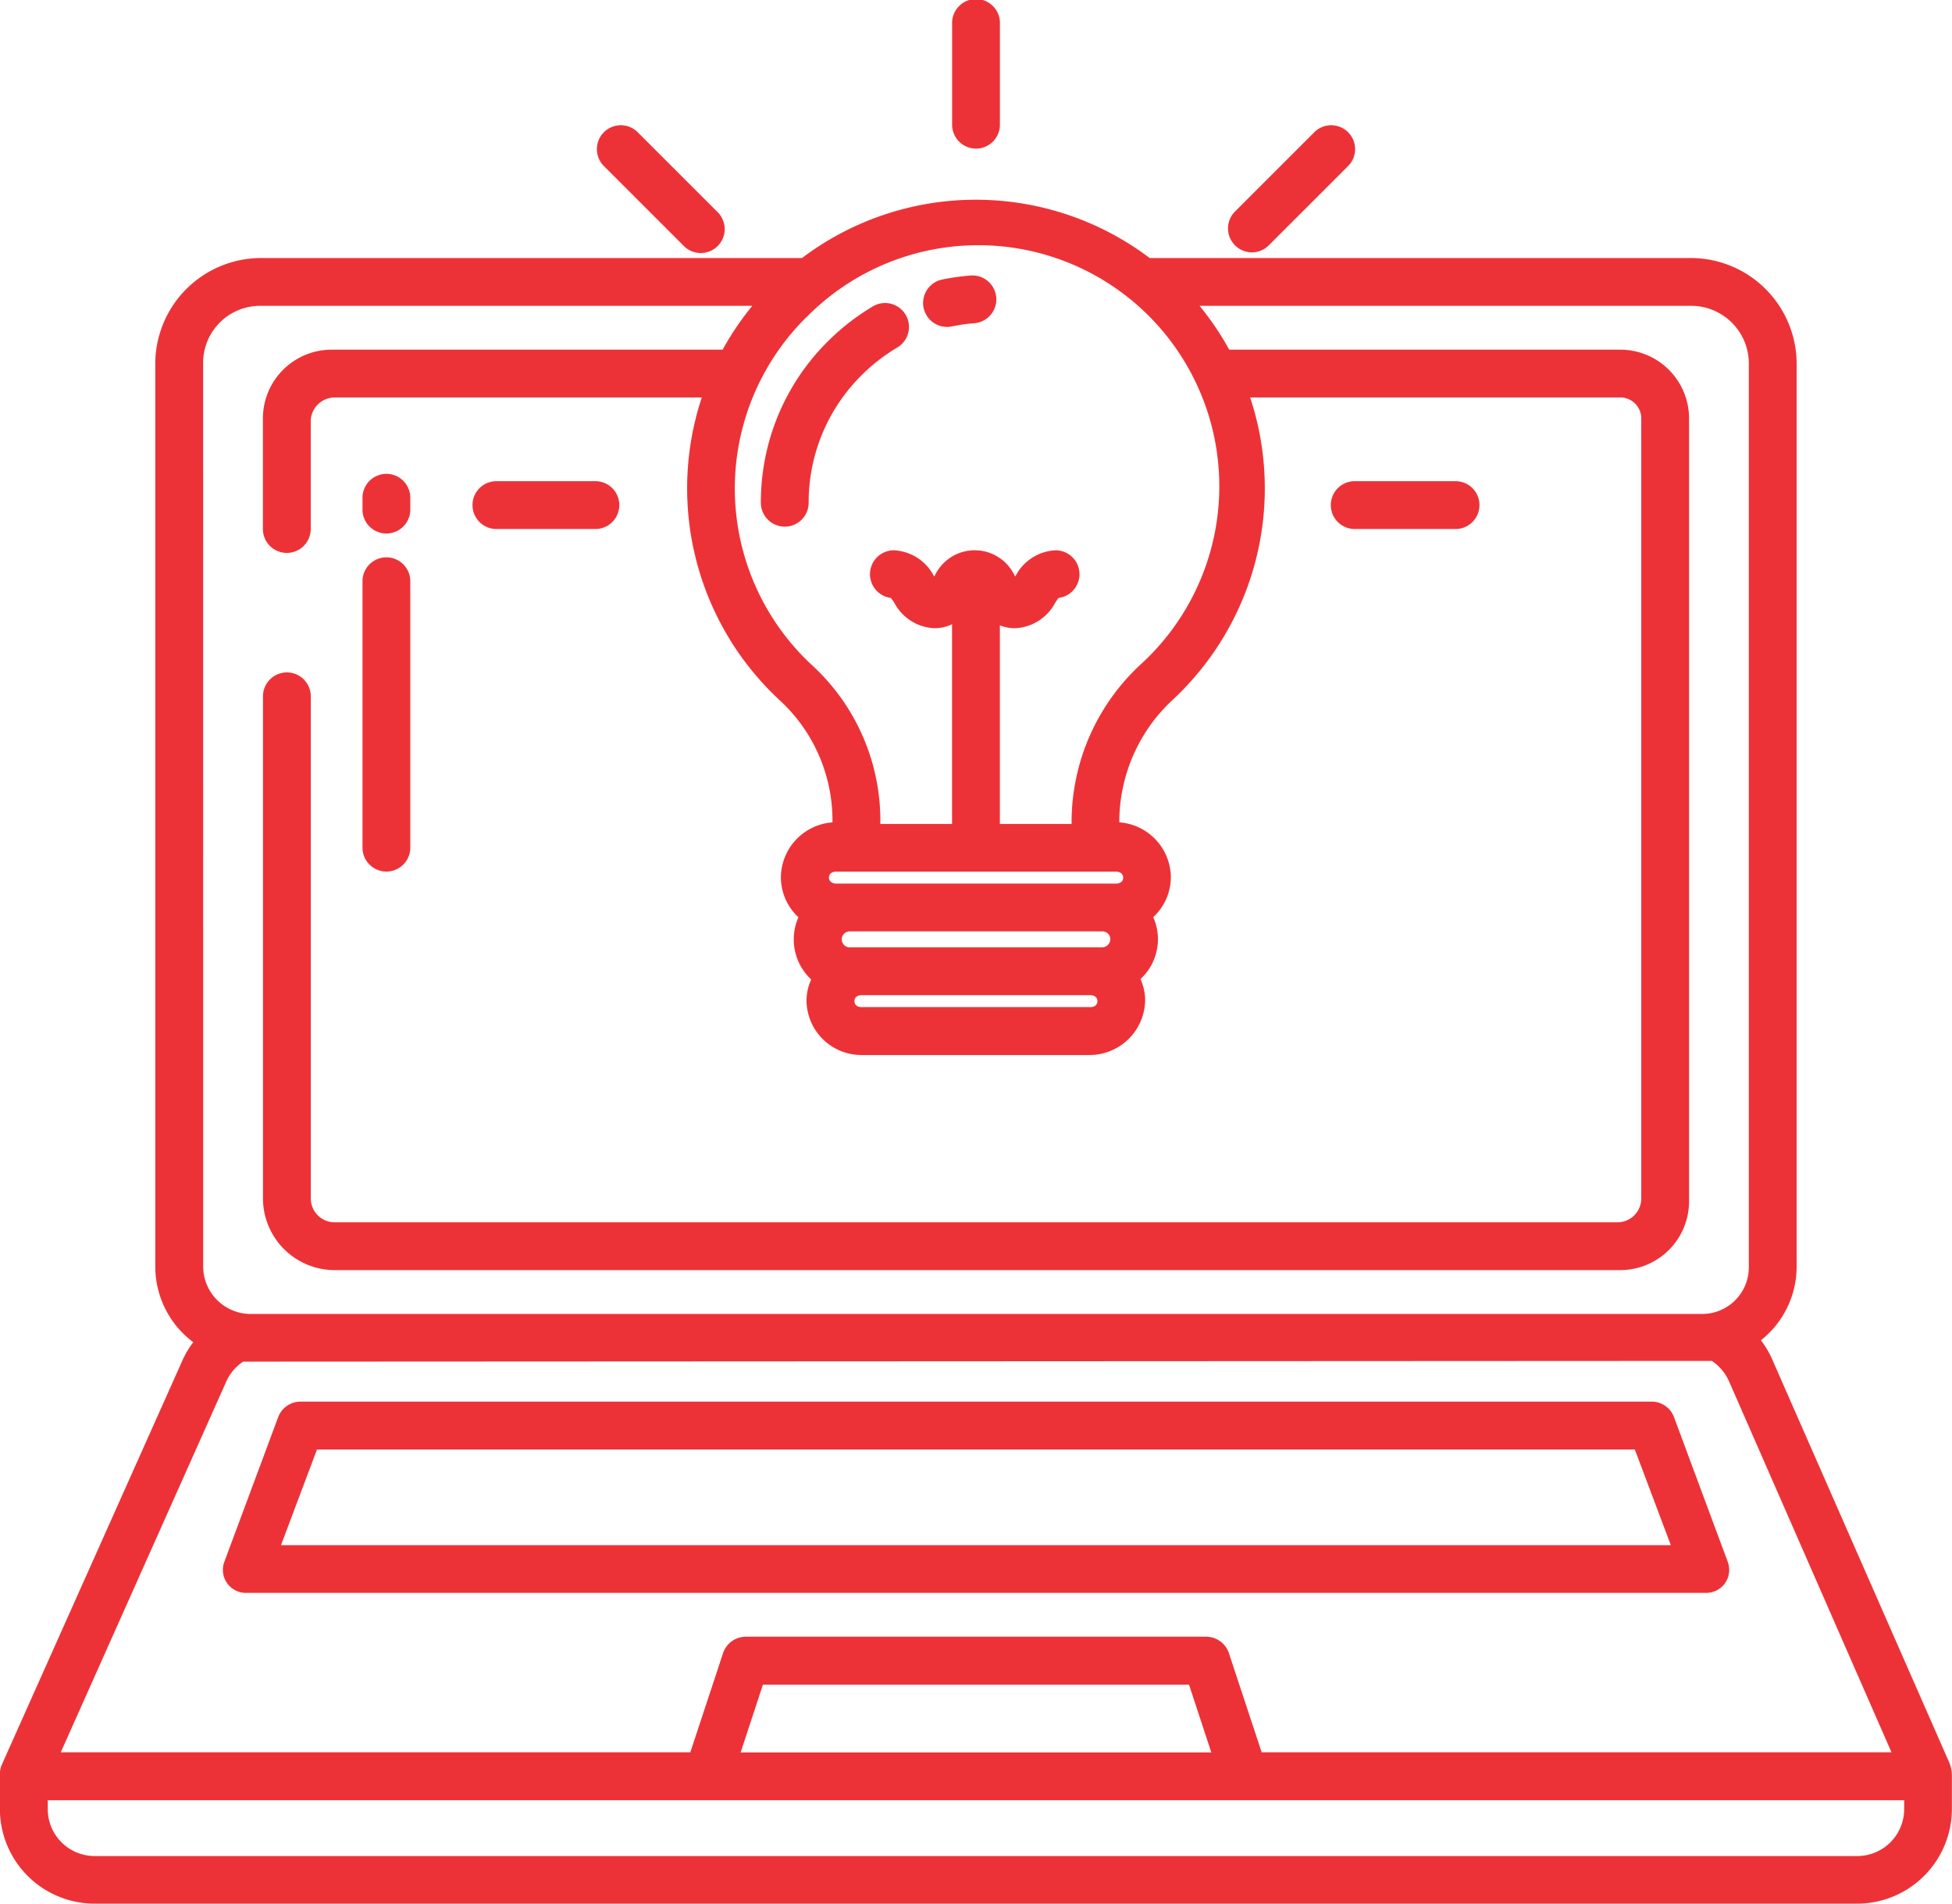
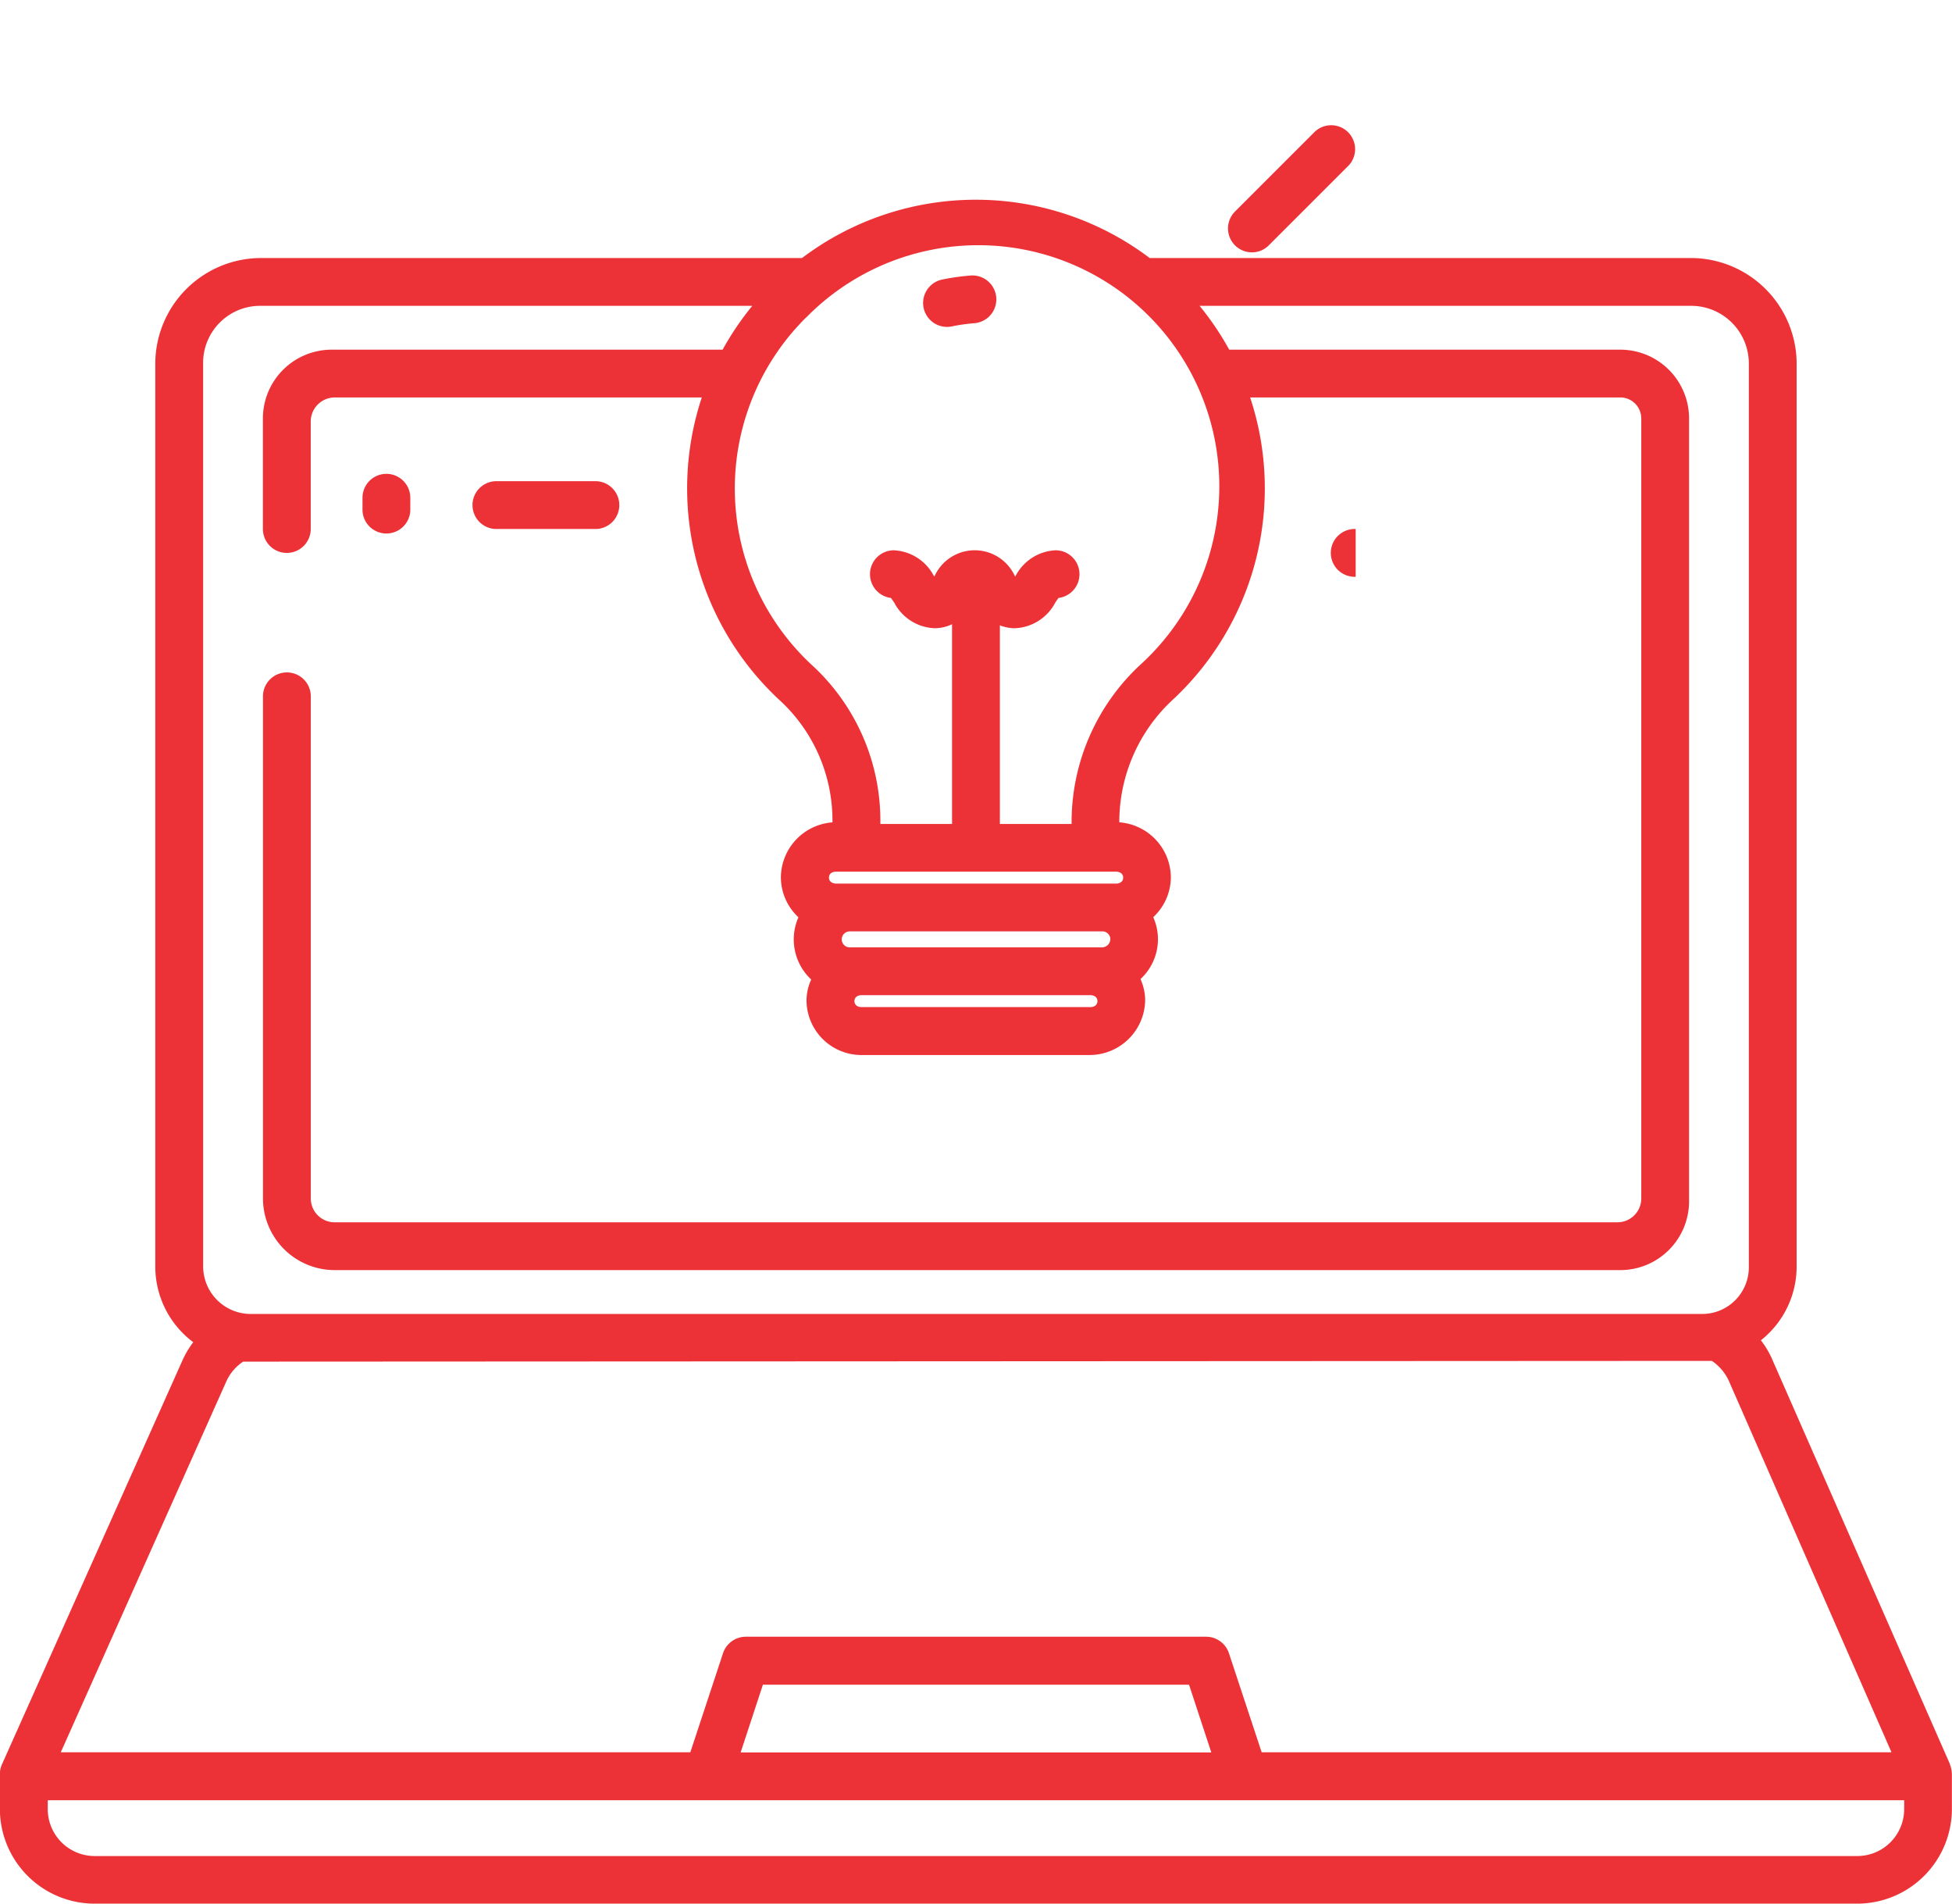
<svg xmlns="http://www.w3.org/2000/svg" width="52.642" height="51.328">
  <g fill="#ed3237">
-     <path data-name="Path 7738" d="M46.518 42.691a.627.627 0 0 0 .075-.584l-1.449-3.9a.641.641 0 0 0-.6-.416H8.101a.645.645 0 0 0-.6.421l-1.449 3.893a.621.621 0 0 0 .6.843h39.337a.629.629 0 0 0 .529-.257Zm-38.94-1.03.97-2.578h35.541l.97 2.578Z" />
-     <path data-name="Path 7739" d="M10.421 15.027a.645.645 0 0 0-.645.645v7.157a.645.645 0 1 0 1.289 0v-7.157a.645.645 0 0 0-.644-.645Z" />
    <path data-name="Path 7740" d="M10.421 12.776a.645.645 0 0 0-.645.645v.344a.645.645 0 0 0 1.289 0v-.345a.645.645 0 0 0-.644-.644Z" />
-     <path data-name="Path 7741" d="M26.321 4.007a.645.645 0 0 0 .645-.645V.645a.645.645 0 1 0-1.289 0v2.714a.645.645 0 0 0 .644.648Z" />
-     <path data-name="Path 7742" d="M36.56 14.263h2.719a.645.645 0 0 0 0-1.289H36.56a.645.645 0 1 0 0 1.289Z" />
+     <path data-name="Path 7742" d="M36.56 14.263h2.719H36.56a.645.645 0 1 0 0 1.289Z" />
    <path data-name="Path 7743" d="M16.082 12.974h-2.72a.645.645 0 0 0 0 1.289h2.72a.645.645 0 0 0 0-1.289Z" />
    <path data-name="Path 7744" d="M33.76 6.805a.642.642 0 0 0 .456-.189l2.122-2.121a.645.645 0 1 0-.911-.912l-2.122 2.121a.645.645 0 0 0 .456 1.1Z" />
-     <path data-name="Path 7745" d="M18.426 6.616a.645.645 0 1 0 .911-.912l-2.122-2.121a.645.645 0 1 0-.911.912Z" />
-     <path data-name="Path 7746" d="M21.163 14.2a.645.645 0 0 0 .645-.645 4.821 4.821 0 0 1 1.44-3.45 4.9 4.9 0 0 1 .968-.746.645.645 0 0 0-.652-1.112 6.2 6.2 0 0 0-1.223.942 6.1 6.1 0 0 0-1.822 4.366.645.645 0 0 0 .645.645Z" />
    <path data-name="Path 7747" d="M25.536 8.815a.649.649 0 0 0 .132-.014 4.906 4.906 0 0 1 .589-.085.645.645 0 1 0-.106-1.285 6.193 6.193 0 0 0-.745.107.645.645 0 0 0 .13 1.276Z" />
    <path data-name="Path 7748" d="m52.588 47.568-4.77-10.86a2.439 2.439 0 0 0-.33-.57 2.535 2.535 0 0 0 .964-1.966V9.779a2.856 2.856 0 0 0-2.841-2.822H31.005a7.777 7.777 0 0 0-9.376 0h-14.6a2.856 2.856 0 0 0-2.841 2.822v24.393a2.544 2.544 0 0 0 1.024 2.017 2.484 2.484 0 0 0-.3.509L.051 47.576a.639.639 0 0 0-.054.263v.932a2.556 2.556 0 0 0 2.531 2.556h47.58a2.556 2.556 0 0 0 2.531-2.556v-.932a.826.826 0 0 0-.055-.272ZM21.745 8.557a6.5 6.5 0 1 1 9.01 9.364 5.79 5.79 0 0 0-1.856 4.22v.075h-1.934v-5.355a1.1 1.1 0 0 0 .413.077 1.285 1.285 0 0 0 1.081-.691c.026-.038.061-.09.088-.125a.645.645 0 0 0-.077-1.285 1.285 1.285 0 0 0-1.081.691l-.011.016-.011-.016a1.19 1.19 0 0 0-2.161 0l-.011.015-.011-.015a1.285 1.285 0 0 0-1.08-.691.645.645 0 0 0-.077 1.285c.027.035.062.087.088.125a1.285 1.285 0 0 0 1.08.691 1.088 1.088 0 0 0 .48-.107v5.385h-1.933v-.072a5.688 5.688 0 0 0-1.821-4.189 6.491 6.491 0 0 1-.177-9.4Zm1.151 16.986a.216.216 0 0 1 0-.43h6.854a.213.213 0 0 1 .194.215.228.228 0 0 1-.211.215Zm6.7 1.45c0 .107-.087.161-.194.161h-6.165c-.107 0-.194-.054-.194-.161s.087-.161.194-.161h6.167c.107.001.192.054.192.162Zm-7.04-3.169c-.107 0-.2-.054-.2-.161s.084-.161.191-.161h7.549c.107 0 .194.054.194.161s-.087.161-.194.161ZM5.478 9.779a1.537 1.537 0 0 1 1.533-1.533h13.277a7.777 7.777 0 0 0-.8 1.182H8.945a1.855 1.855 0 0 0-1.855 1.855v2.98a.645.645 0 0 0 .645.645.645.645 0 0 0 .645-.645v-2.9a.648.648 0 0 1 .646-.646h9.9a7.789 7.789 0 0 0 2.124 8.185 4.4 4.4 0 0 1 1.4 3.239v.032a1.5 1.5 0 0 0-1.391 1.479 1.48 1.48 0 0 0 .473 1.08 1.478 1.478 0 0 0 .345 1.678 1.364 1.364 0 0 0-.126.6 1.481 1.481 0 0 0 1.491 1.436h6.135a1.5 1.5 0 0 0 1.506-1.5 1.423 1.423 0 0 0-.126-.548 1.461 1.461 0 0 0 .344-1.669 1.479 1.479 0 0 0 .475-1.079 1.5 1.5 0 0 0-1.39-1.478v-.036a4.493 4.493 0 0 1 1.444-3.272 7.784 7.784 0 0 0 2.084-8.148h9.982a.566.566 0 0 1 .566.566v21.034a.642.642 0 0 1-.64.64h-34.6a.642.642 0 0 1-.64-.64V18.775a.645.645 0 0 0-.645-.645.645.645 0 0 0-.645.645v13.541a1.935 1.935 0 0 0 1.929 1.929h34.675a1.855 1.855 0 0 0 1.855-1.855V11.283a1.855 1.855 0 0 0-1.855-1.855H33.15a7.791 7.791 0 0 0-.8-1.182h13.261a1.556 1.556 0 0 1 1.552 1.552v24.374a1.259 1.259 0 0 1-1.256 1.256H6.759a1.284 1.284 0 0 1-1.28-1.28Zm.624 27.471a1.255 1.255 0 0 1 .456-.537l39.608-.02a1.3 1.3 0 0 1 .471.569l4.373 9.984H34.025l-.882-2.669a.649.649 0 0 0-.612-.447H20.11a.649.649 0 0 0-.612.447l-.881 2.669H1.639Zm26.565 10H19.974l.6-1.826h11.492Zm18.685 1.526a1.265 1.265 0 0 1-1.242 1.267H2.53a1.265 1.265 0 0 1-1.242-1.267v-.237h50.065Z" />
  </g>
</svg>